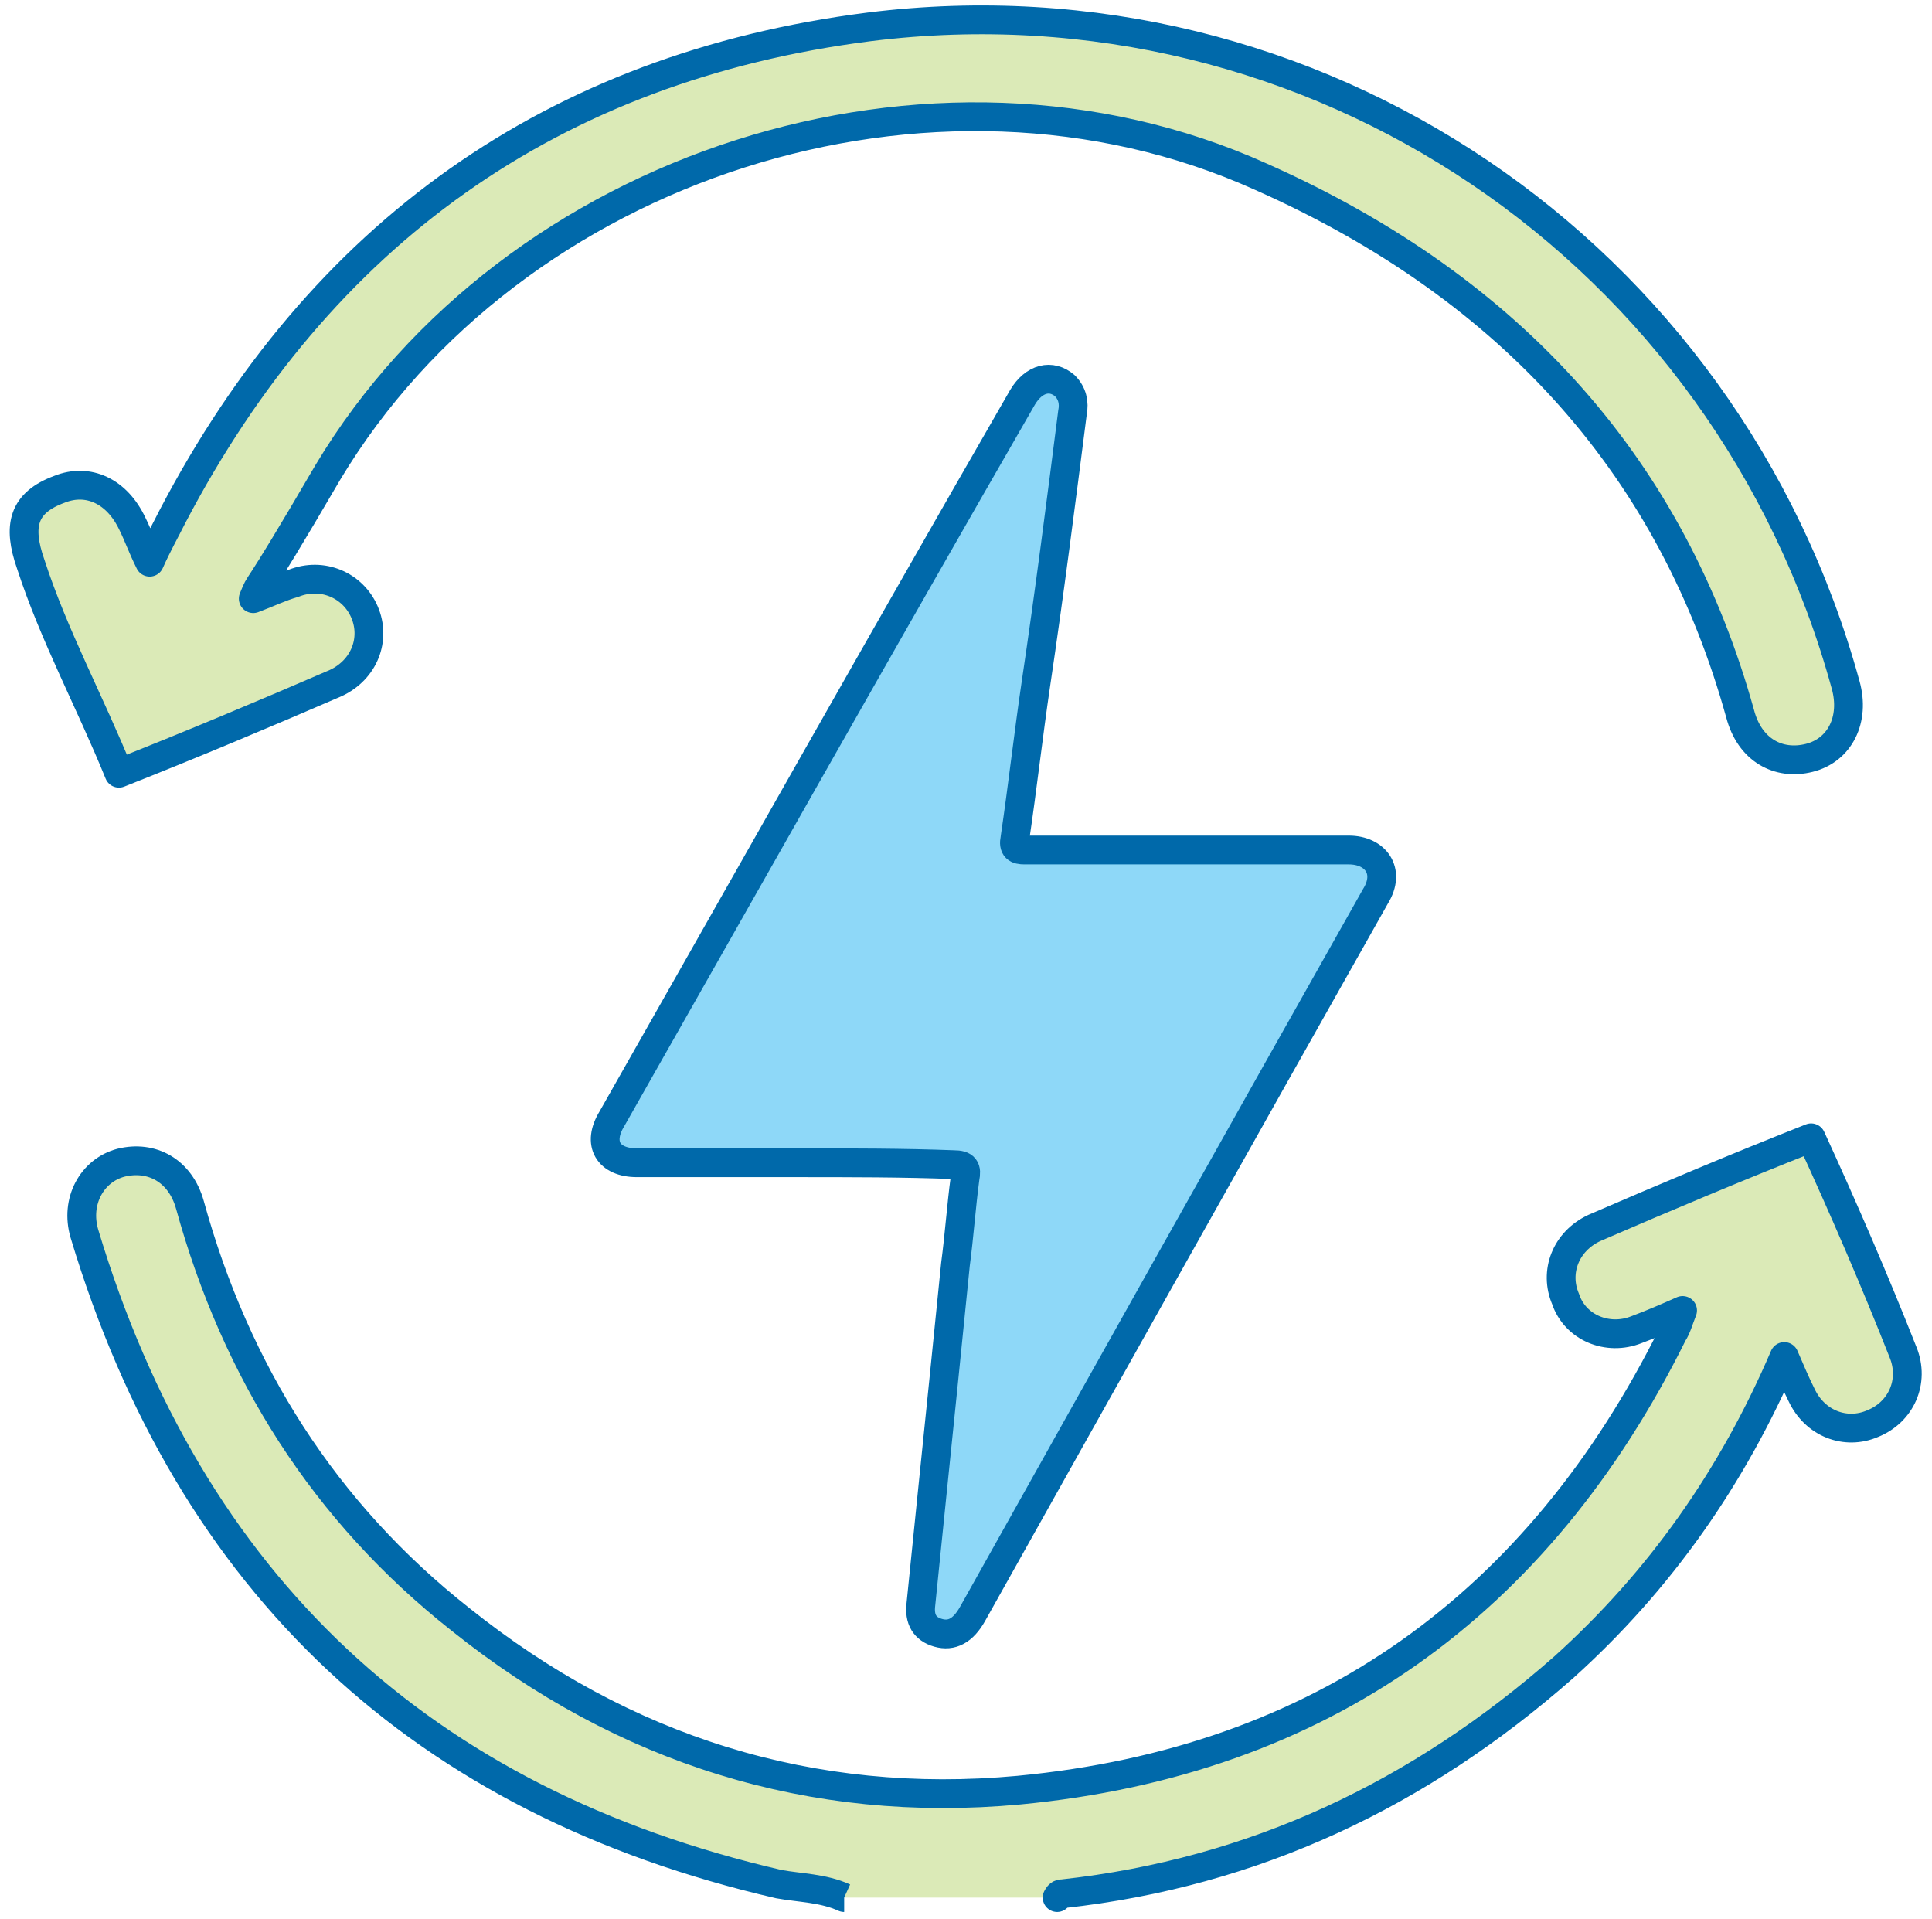
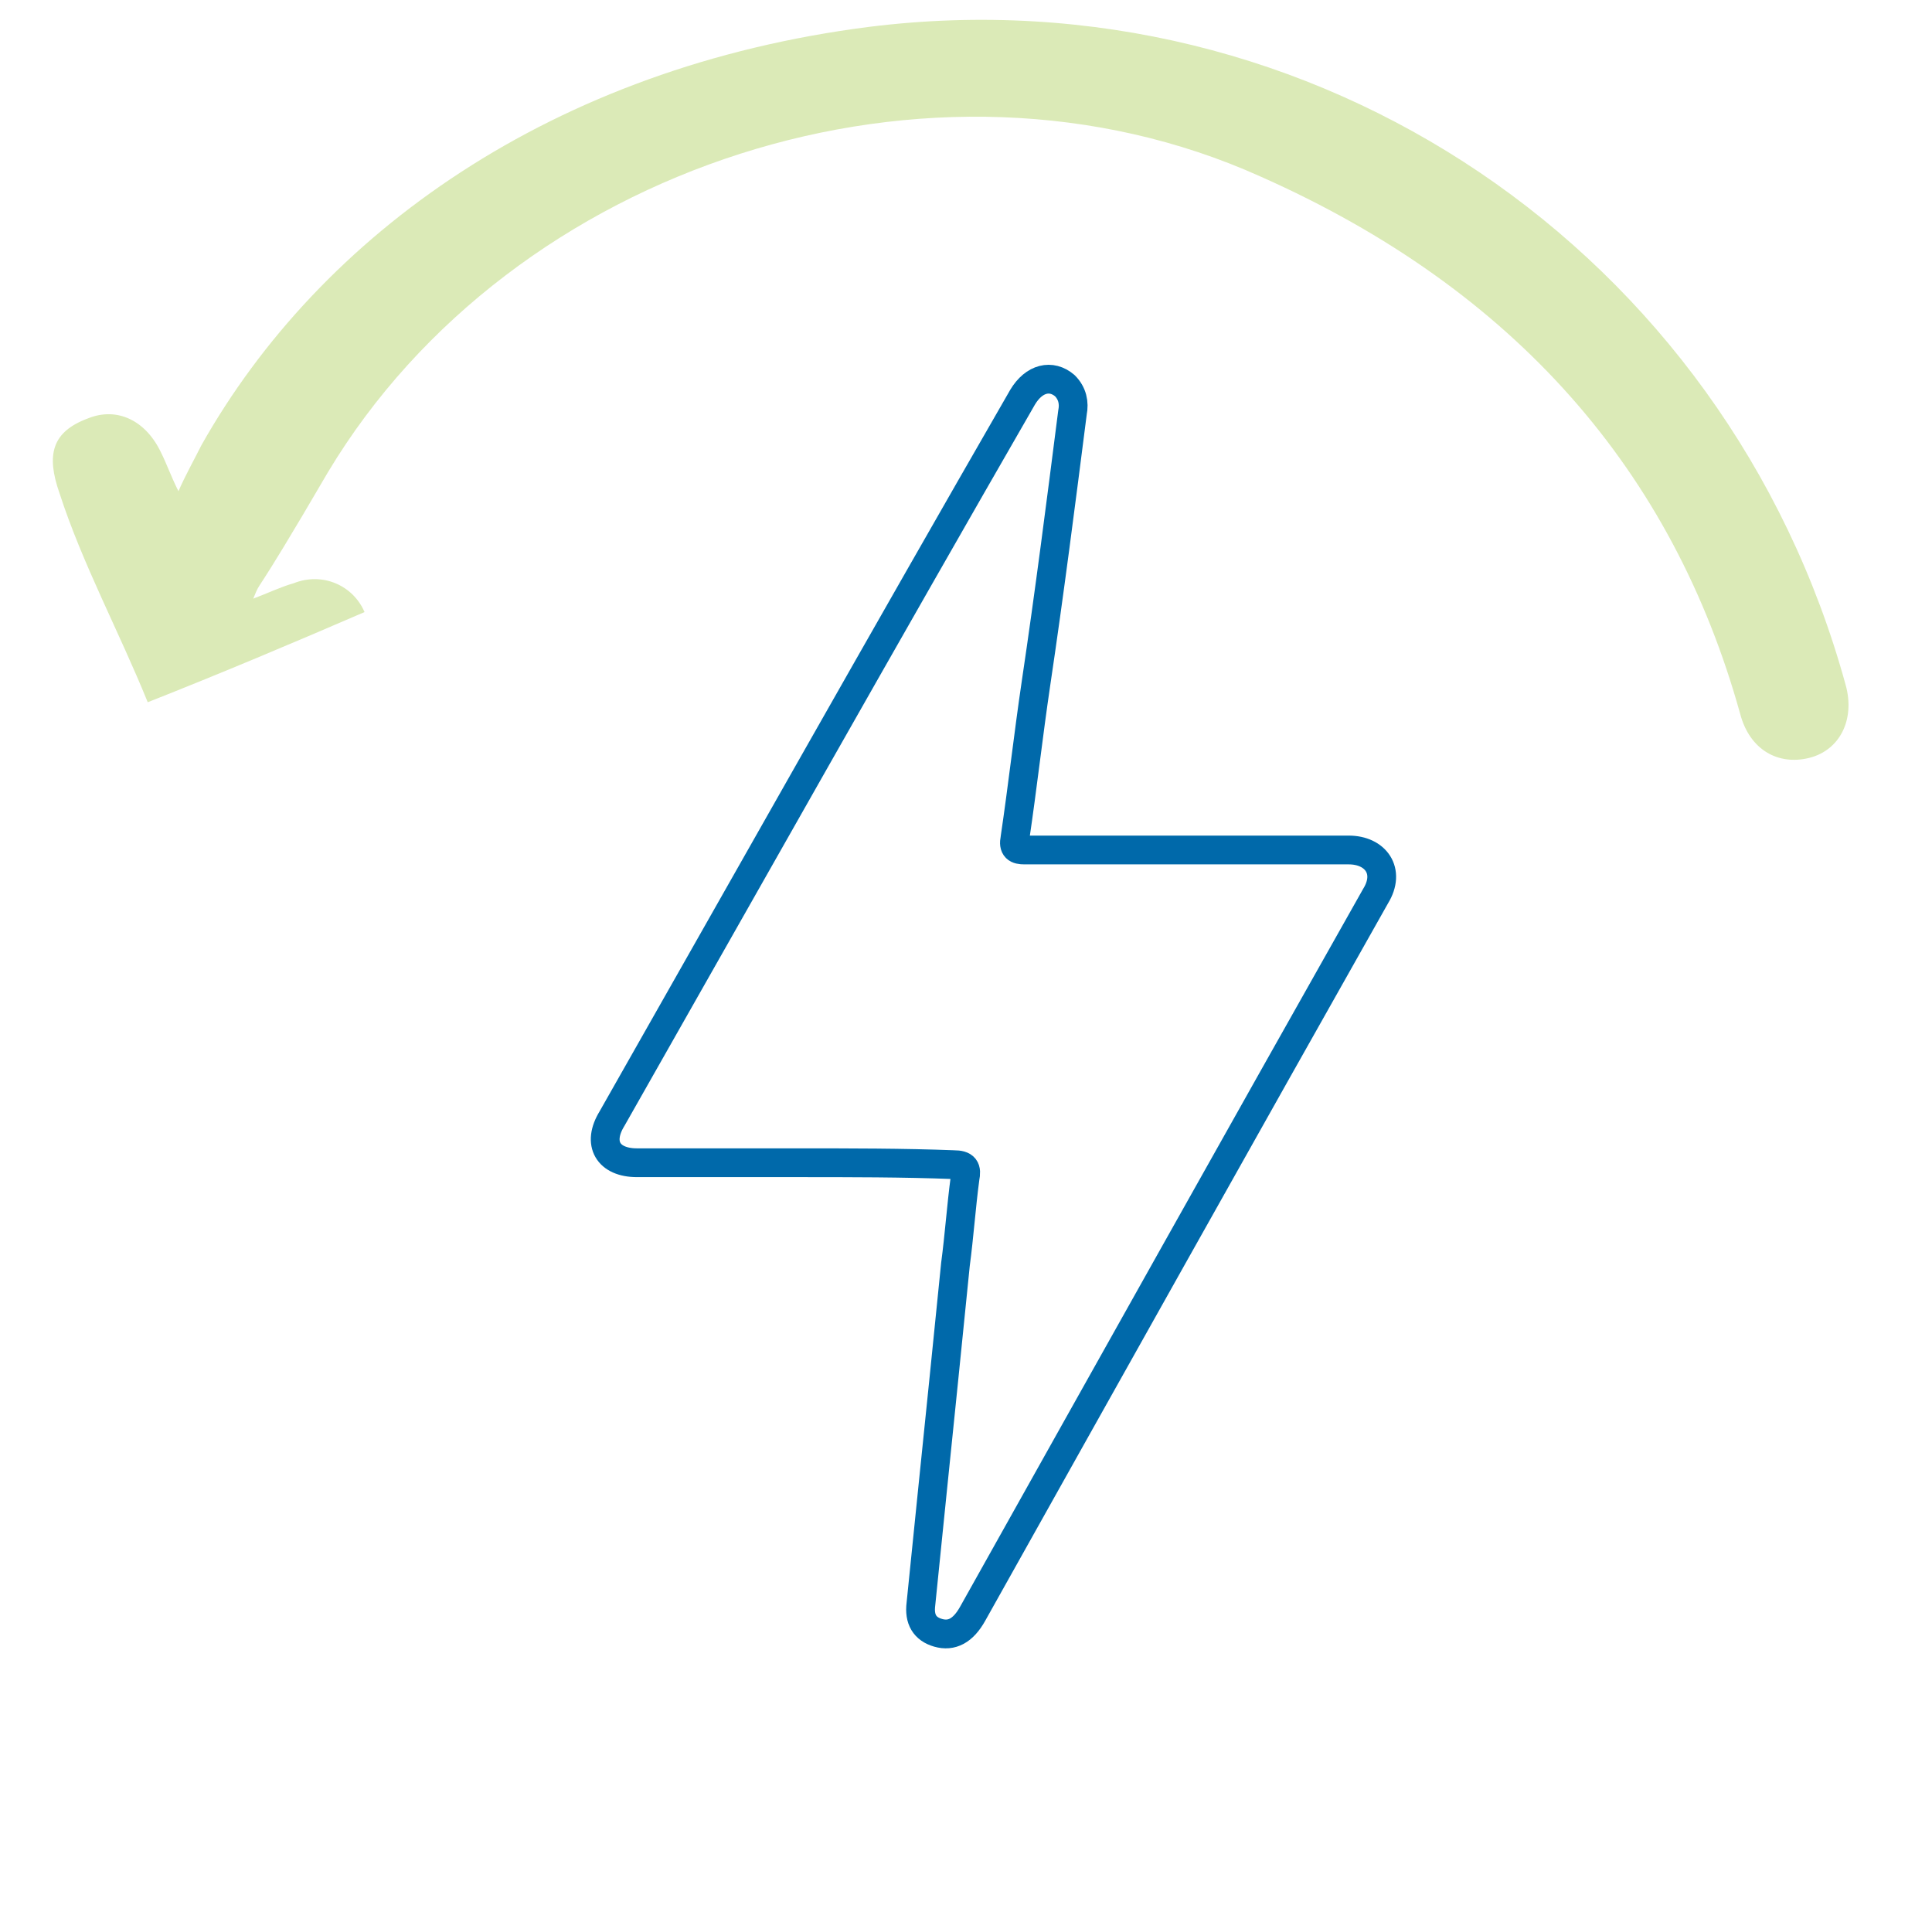
<svg xmlns="http://www.w3.org/2000/svg" version="1.1" id="Layer_1" x="0px" y="0px" viewBox="0 0 100.7 100" style="enable-background:new 0 0 100.7 100;" xml:space="preserve">
  <style type="text/css">
	.st0{fill:#8ED8F8;}
	.st1{fill:none;stroke:#0069AA;stroke-width:1.5;stroke-linecap:round;stroke-linejoin:round;stroke-miterlimit:10;}
	.st2{fill:#DBEAB7;}
	.st3{fill:none;}
</style>
  <g>
-     <path class="st0" d="M41.5,60.6c-2.8,0-5.5,0-8.3,0c-1.5,0-2.1-1-1.3-2.3C39,45.8,46.1,33.2,53.3,20.7c0.6-1,1.5-1.2,2.2-0.6   c0.4,0.4,0.5,0.9,0.4,1.4c-0.6,4.7-1.2,9.4-1.9,14.1c-0.4,2.7-0.7,5.4-1.1,8.1c-0.1,0.5,0.1,0.6,0.5,0.6c5.6,0,11.2,0,16.9,0   c1.4,0,2.2,1.1,1.4,2.4c-7,12.4-14,24.9-21,37.4c-0.5,0.9-1.1,1.2-1.8,1s-1-0.7-0.9-1.5c0.2-2,0.4-3.9,0.6-5.9   c0.4-3.9,0.8-7.8,1.2-11.8c0.2-1.5,0.3-3,0.5-4.5c0.1-0.5,0-0.7-0.6-0.7C47.1,60.6,44.3,60.6,41.5,60.6" />
    <path class="st1" d="M41.5,60.6c-2.8,0-5.5,0-8.3,0c-1.5,0-2.1-1-1.3-2.3C39,45.8,46.1,33.2,53.3,20.7c0.6-1,1.5-1.2,2.2-0.6   c0.4,0.4,0.5,0.9,0.4,1.4c-0.6,4.7-1.2,9.4-1.9,14.1c-0.4,2.7-0.7,5.4-1.1,8.1c-0.1,0.5,0.1,0.6,0.5,0.6c5.6,0,11.2,0,16.9,0   c1.4,0,2.2,1.1,1.4,2.4c-7,12.4-14,24.9-21,37.4c-0.5,0.9-1.1,1.2-1.8,1s-1-0.7-0.9-1.5c0.2-2,0.4-3.9,0.6-5.9   c0.4-3.9,0.8-7.8,1.2-11.8c0.2-1.5,0.3-3,0.5-4.5c0.1-0.5,0-0.7-0.6-0.7C47.1,60.6,44.3,60.6,41.5,60.6z" />
-     <path class="st2" d="M44,98.9c-1.1-0.5-2.3-0.5-3.4-0.7C22,93.9,9.9,82.6,4.4,64.3c-0.5-1.7,0.4-3.3,1.9-3.7   c1.6-0.4,3.1,0.4,3.6,2.2c2.4,8.7,7,16,14.1,21.6c8.5,6.8,18.3,9.9,29.1,8.9c15.8-1.5,27.1-9.7,34.1-23.8c0.2-0.3,0.3-0.7,0.5-1.2   c-0.9,0.4-1.6,0.7-2.4,1c-1.5,0.6-3.2-0.1-3.7-1.6c-0.6-1.4,0-3,1.5-3.7c3.7-1.6,7.5-3.2,11.3-4.7c1.7,3.7,3.3,7.4,4.8,11.2   c0.6,1.5-0.1,3.1-1.6,3.7c-1.4,0.6-3,0-3.7-1.5c-0.3-0.6-0.6-1.3-0.9-2c-2.7,6.3-6.5,11.7-11.5,16.2C74,93.5,65.4,97.6,55.4,98.7   c-0.1,0-0.2,0-0.3,0.2C55.1,98.9,44,98.9,44,98.9z" />
-     <path class="st1" d="M44,98.9c-1.1-0.5-2.3-0.5-3.4-0.7C22,93.9,9.9,82.6,4.4,64.3c-0.5-1.7,0.4-3.3,1.9-3.7   c1.6-0.4,3.1,0.4,3.6,2.2c2.4,8.7,7,16,14.1,21.6c8.5,6.8,18.3,9.9,29.1,8.9c15.8-1.5,27.1-9.7,34.1-23.8c0.2-0.3,0.3-0.7,0.5-1.2   c-0.9,0.4-1.6,0.7-2.4,1c-1.5,0.6-3.2-0.1-3.7-1.6c-0.6-1.4,0-3,1.5-3.7c3.7-1.6,7.5-3.2,11.3-4.7c1.7,3.7,3.3,7.4,4.8,11.2   c0.6,1.5-0.1,3.1-1.6,3.7c-1.4,0.6-3,0-3.7-1.5c-0.3-0.6-0.6-1.3-0.9-2c-2.7,6.3-6.5,11.7-11.5,16.2C74,93.5,65.4,97.6,55.4,98.7   c-0.1,0-0.2,0-0.3,0.2C55.1,98.9,44,98.9,44,98.9z" />
-     <path class="st2" d="M13.2,31.2c0.8-0.3,1.4-0.6,2.1-0.8c1.5-0.6,3.1,0.1,3.7,1.5c0.6,1.4,0,3-1.5,3.7c-3.7,1.6-7.5,3.2-11.3,4.7   c-1.5-3.7-3.4-7.2-4.6-10.9c-0.7-2-0.4-3.2,1.5-3.9c1.5-0.6,3,0.1,3.8,1.8c0.3,0.6,0.5,1.2,0.9,2c0.4-0.9,0.8-1.6,1.2-2.4   C16.7,12.2,28.8,3.5,45.3,1.4C68.5-1.5,90,13.1,96.2,35.7c0.5,1.8-0.3,3.4-1.9,3.8c-1.6,0.4-3.1-0.4-3.6-2.3   c-3.5-12.6-11.7-22.1-25-28c-17.1-7.7-39-0.6-48.6,15.4C12.9,31.8,13.7,30,13.2,31.2" />
-     <path class="st1" d="M13.2,31.2c0.8-0.3,1.4-0.6,2.1-0.8c1.5-0.6,3.1,0.1,3.7,1.5c0.6,1.4,0,3-1.5,3.7c-3.7,1.6-7.5,3.2-11.3,4.7   c-1.5-3.7-3.4-7.2-4.6-10.9c-0.7-2-0.4-3.2,1.5-3.9c1.5-0.6,3,0.1,3.8,1.8c0.3,0.6,0.5,1.2,0.9,2c0.4-0.9,0.8-1.6,1.2-2.4   C16.7,12.2,28.8,3.5,45.3,1.4C68.5-1.5,90,13.1,96.2,35.7c0.5,1.8-0.3,3.4-1.9,3.8c-1.6,0.4-3.1-0.4-3.6-2.3   c-3.5-12.6-11.7-22.1-25-28c-17.1-7.7-39-0.6-48.6,15.4C12.9,31.8,13.7,30,13.2,31.2z" />
-     <rect x="0.8" y="0.6" class="st3" width="99" height="98.9" />
+     <path class="st2" d="M13.2,31.2c0.8-0.3,1.4-0.6,2.1-0.8c1.5-0.6,3.1,0.1,3.7,1.5c-3.7,1.6-7.5,3.2-11.3,4.7   c-1.5-3.7-3.4-7.2-4.6-10.9c-0.7-2-0.4-3.2,1.5-3.9c1.5-0.6,3,0.1,3.8,1.8c0.3,0.6,0.5,1.2,0.9,2c0.4-0.9,0.8-1.6,1.2-2.4   C16.7,12.2,28.8,3.5,45.3,1.4C68.5-1.5,90,13.1,96.2,35.7c0.5,1.8-0.3,3.4-1.9,3.8c-1.6,0.4-3.1-0.4-3.6-2.3   c-3.5-12.6-11.7-22.1-25-28c-17.1-7.7-39-0.6-48.6,15.4C12.9,31.8,13.7,30,13.2,31.2" />
  </g>
</svg>